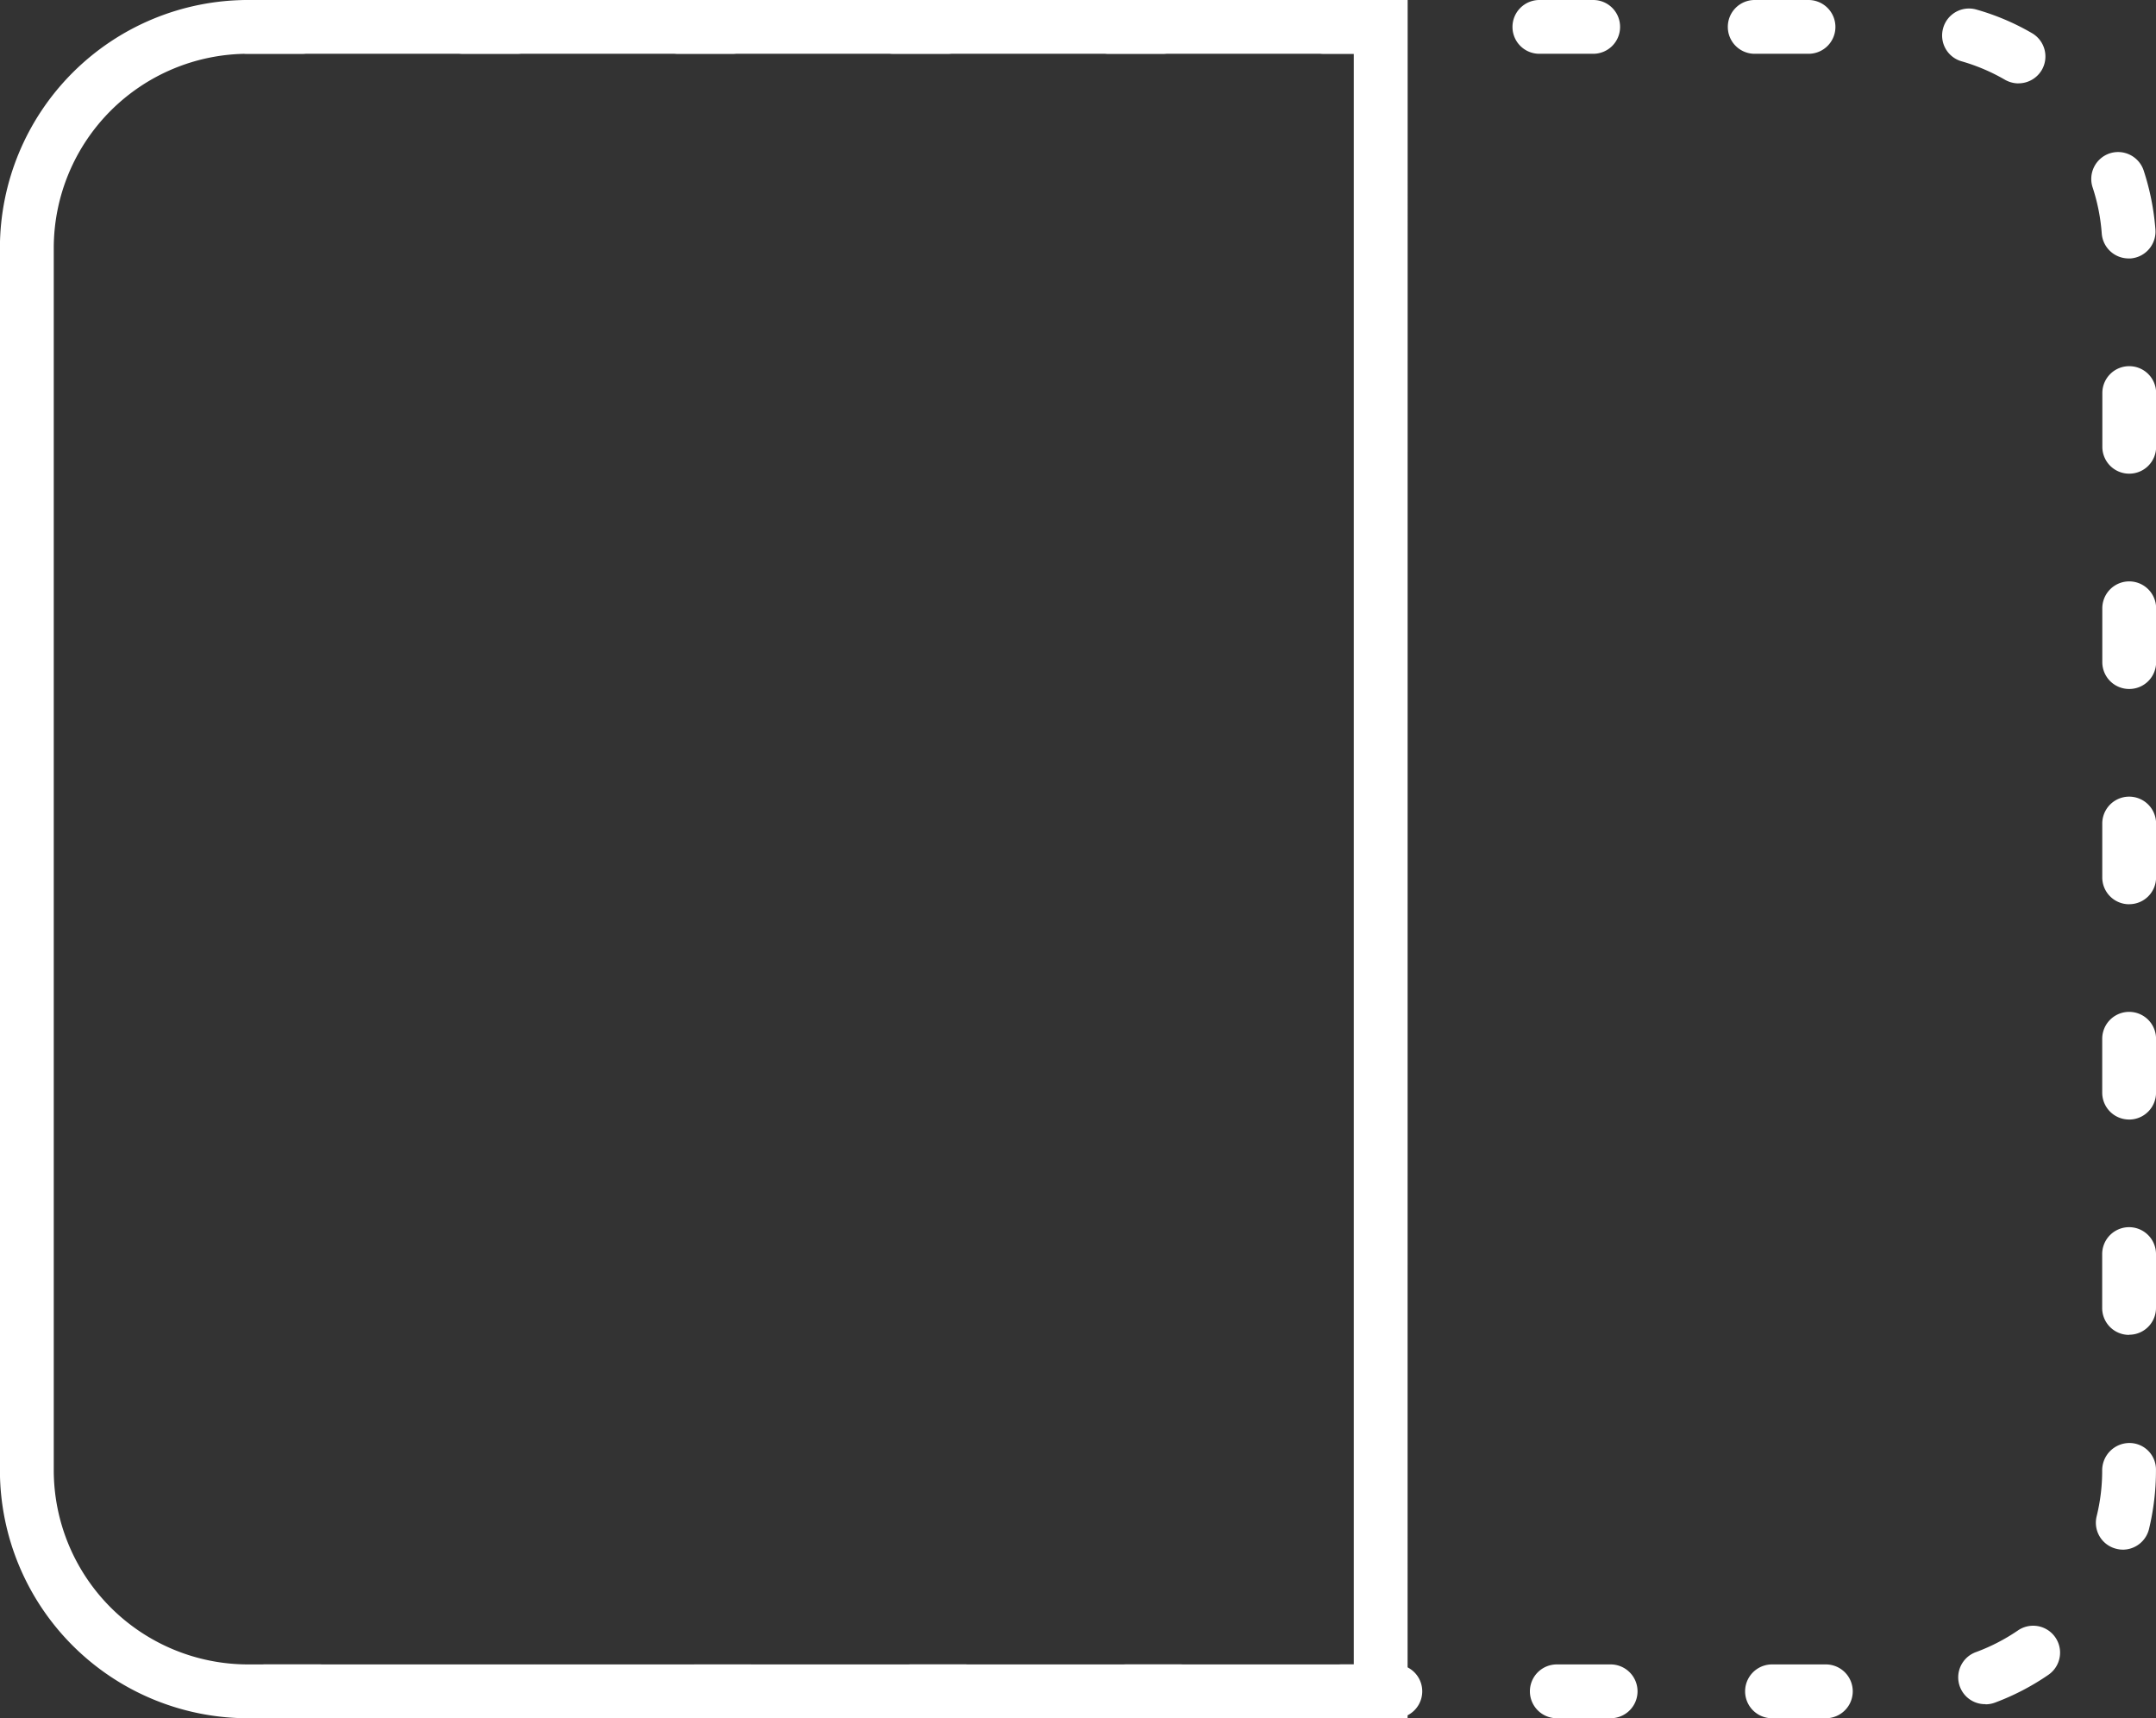
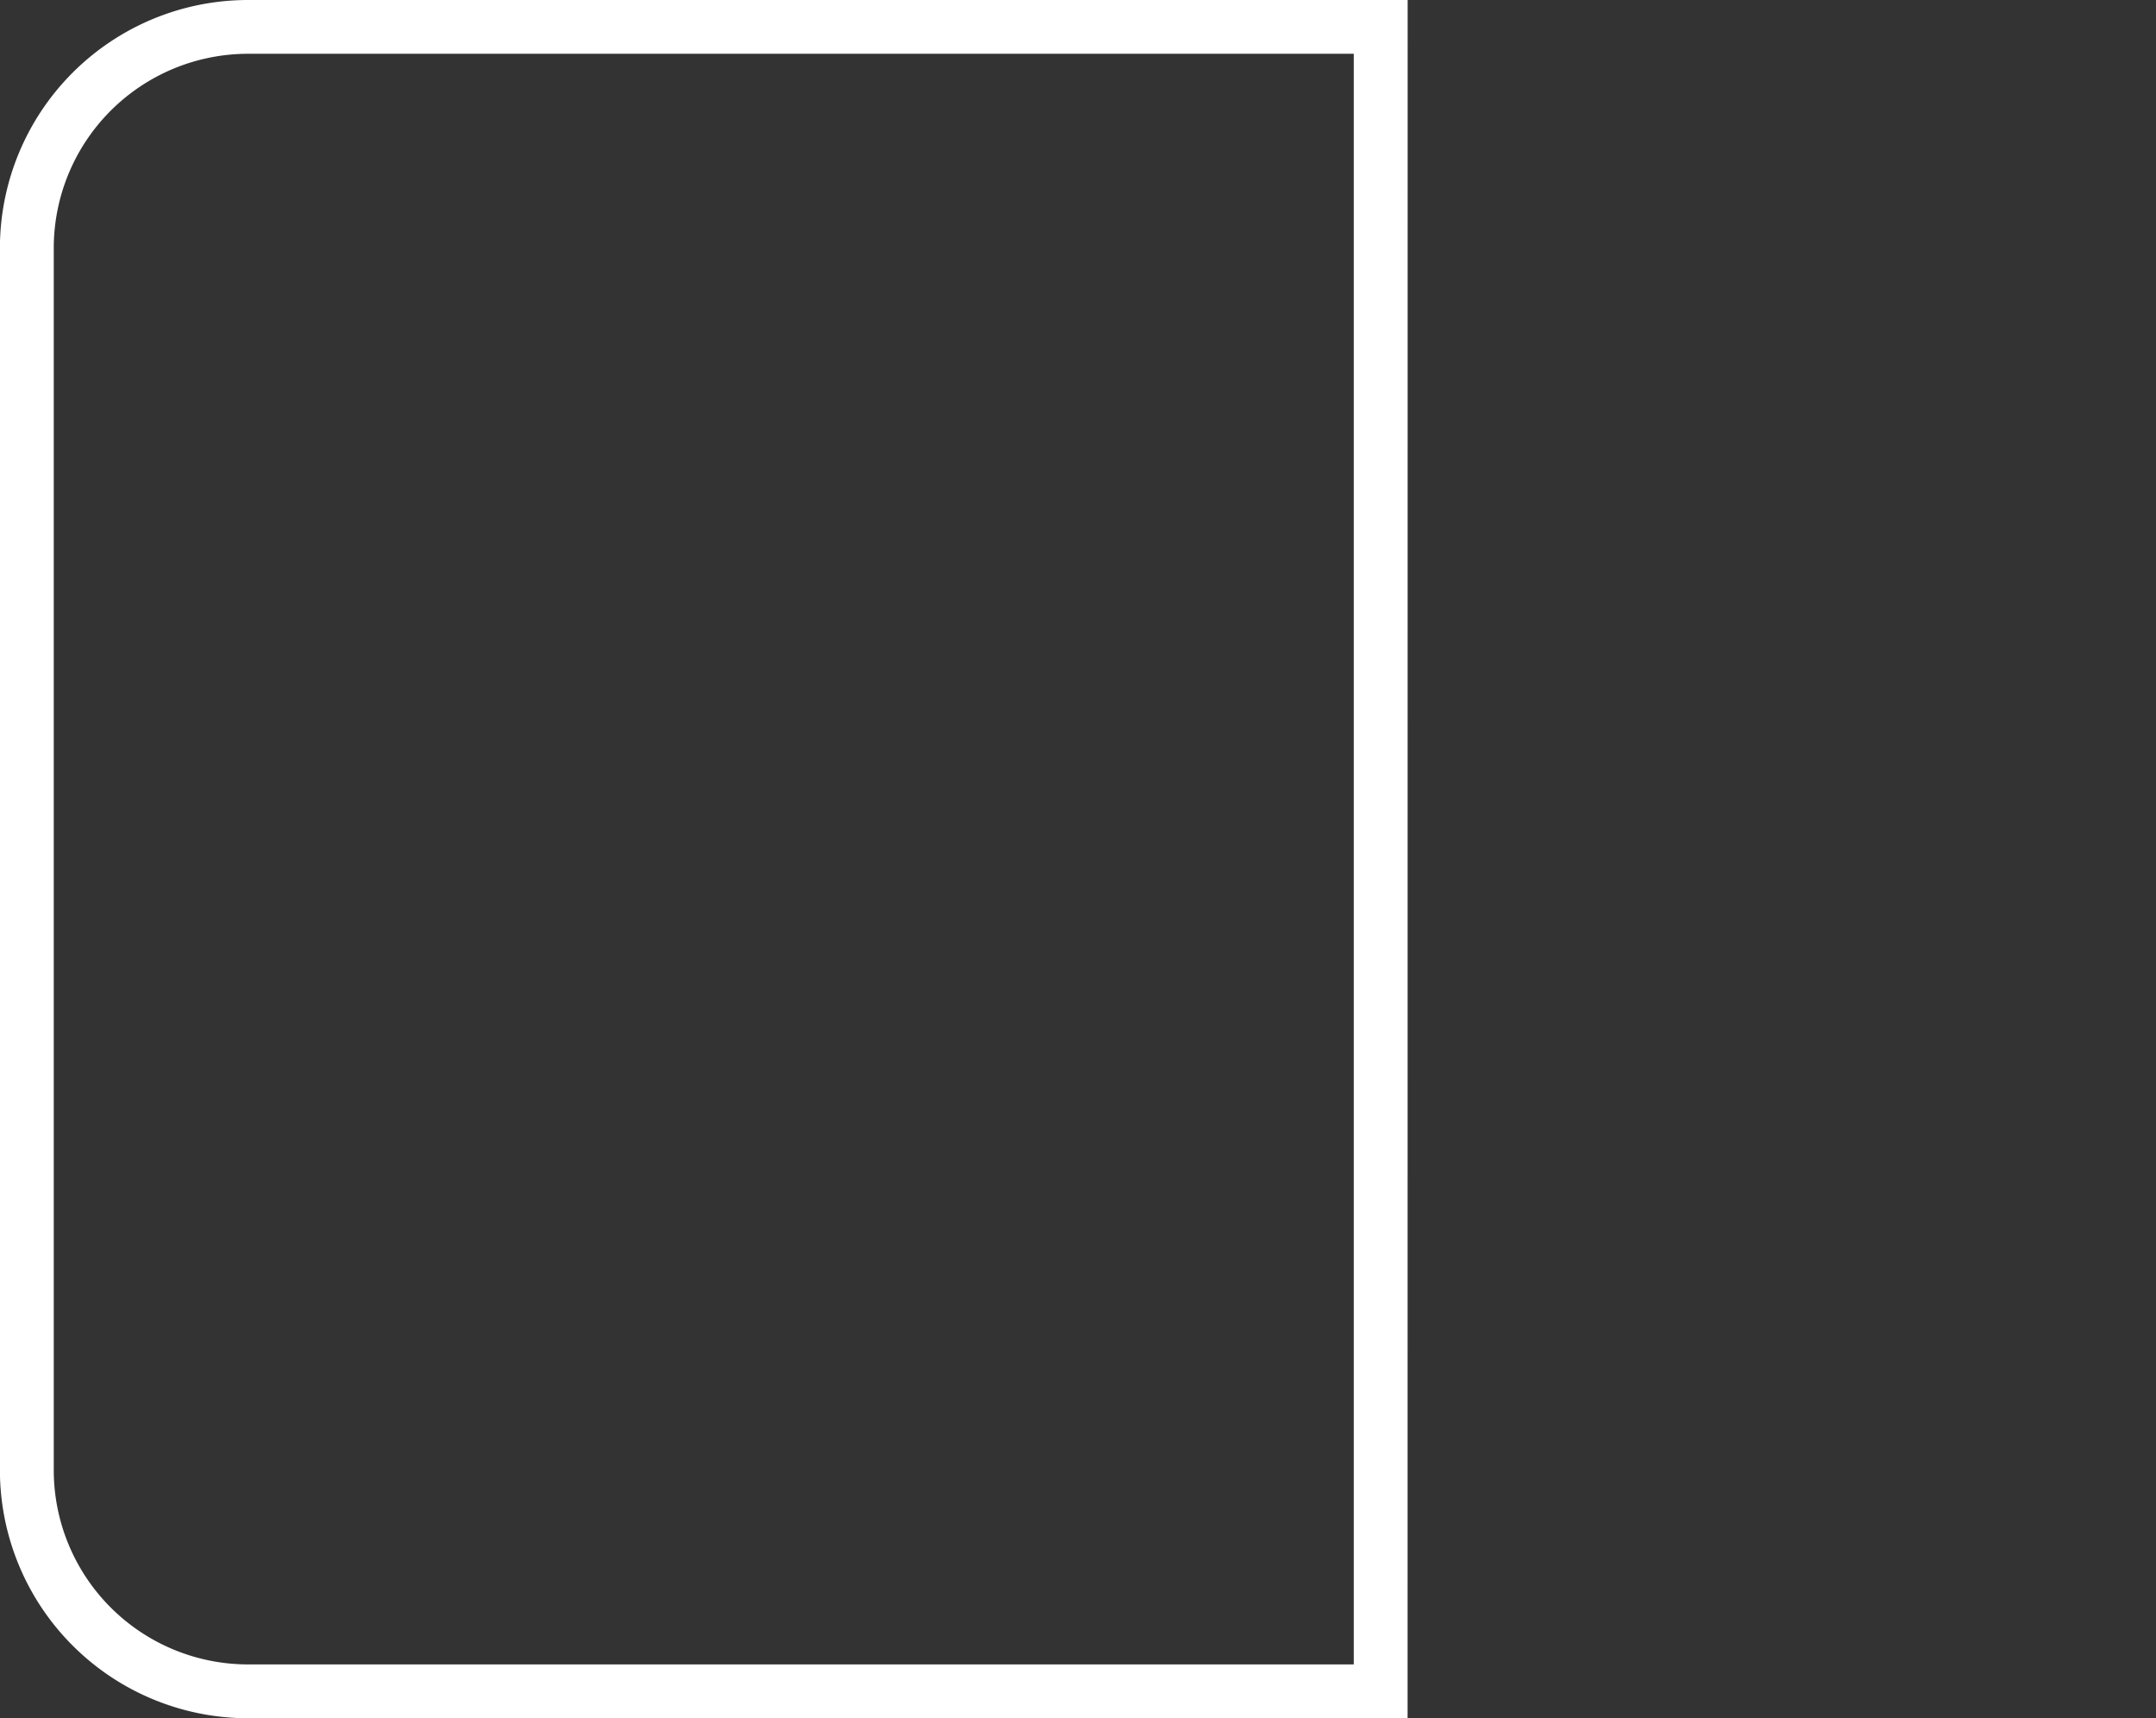
<svg xmlns="http://www.w3.org/2000/svg" id="icon-covers" width="104.477" height="83.259" viewBox="0 0 104.477 83.259">
  <rect x="0" y="0" width="104.477" height="83.259" fill="#333333" stroke="none" />
  <g id="Group_1946" data-name="Group 1946">
    <path id="Path_458" data-name="Path 458" d="M47.314,57.753h-56.2A12.028,12.028,0,0,1-20.9,45.737V-13.49A12.028,12.028,0,0,1-8.883-25.506h56.2ZM-8.883-22.9a9.419,9.419,0,0,0-9.408,9.408V45.737a9.419,9.419,0,0,0,9.408,9.408h53.59V-22.9Z" transform="translate(20.896 25.506)" fill="#fff" />
  </g>
  <g id="Group_1947" data-name="Group 1947" transform="translate(10.71)">
-     <path id="Path_459" data-name="Path 459" d="M53.944,57.753H51.336a1.3,1.3,0,0,1,0-2.608h2.608a1.3,1.3,0,0,1,0,2.608m-10.429,0H40.907a1.3,1.3,0,1,1,0-2.608h2.608a1.3,1.3,0,0,1,0,2.608m-10.433,0H30.474a1.3,1.3,0,0,1,0-2.608h2.608a1.3,1.3,0,1,1,0,2.608m-10.429,0H20.045a1.3,1.3,0,1,1,0-2.608h2.608a1.3,1.3,0,0,1,0,2.608m-10.433,0H9.612a1.3,1.3,0,0,1,0-2.608H12.22a1.3,1.3,0,1,1,0,2.608m-10.429,0H-.817a1.3,1.3,0,0,1-1.3-1.3,1.3,1.3,0,0,1,1.3-1.306H1.791a1.3,1.3,0,0,1,0,2.608m-10.433,0h-2.6a1.3,1.3,0,0,1-1.306-1.3,1.305,1.305,0,0,1,1.306-1.306h2.6A1.305,1.305,0,0,1-7.336,56.45a1.3,1.3,0,0,1-1.306,1.3m-10.429,0h-2.608a1.3,1.3,0,0,1-1.3-1.3,1.3,1.3,0,0,1,1.3-1.306h2.608a1.3,1.3,0,0,1,1.3,1.306,1.3,1.3,0,0,1-1.3,1.3m80.755-.679a1.3,1.3,0,0,1-.454-2.527A9.364,9.364,0,0,0,63.251,53.5a1.3,1.3,0,0,1,1.479,2.148,11.858,11.858,0,0,1-2.592,1.348,1.294,1.294,0,0,1-.454.082m6.653-7.495a1.242,1.242,0,0,1-.31-.039,1.3,1.3,0,0,1-.96-1.577,9.215,9.215,0,0,0,.268-2.226,1.324,1.324,0,0,1,1.3-1.325,1.285,1.285,0,0,1,1.306,1.28v.046a12.069,12.069,0,0,1-.339,2.85,1.309,1.309,0,0,1-1.267.992m.3-10.407a1.3,1.3,0,0,1-1.3-1.3V35.262a1.3,1.3,0,1,1,2.608,0V37.87a1.3,1.3,0,0,1-1.306,1.3m0-10.429a1.3,1.3,0,0,1-1.3-1.306V24.829a1.3,1.3,0,0,1,2.608,0v2.608a1.305,1.305,0,0,1-1.306,1.306m0-10.433a1.3,1.3,0,0,1-1.3-1.3V14.4a1.3,1.3,0,0,1,2.608,0v2.608a1.3,1.3,0,0,1-1.306,1.3m0-10.429a1.3,1.3,0,0,1-1.3-1.3V3.97a1.3,1.3,0,1,1,2.608,0V6.579a1.3,1.3,0,0,1-1.306,1.3m0-10.433a1.3,1.3,0,0,1-1.3-1.3V-6.462a1.3,1.3,0,0,1,1.3-1.3,1.3,1.3,0,0,1,1.306,1.3v2.608a1.3,1.3,0,0,1-1.306,1.3m-.029-10.429a1.306,1.306,0,0,1-1.3-1.208,9.3,9.3,0,0,0-.444-2.239,1.307,1.307,0,0,1,.832-1.645,1.307,1.307,0,0,1,1.645.836,12.076,12.076,0,0,1,.568,2.856,1.307,1.307,0,0,1-1.2,1.4c-.033,0-.065,0-.1,0M63.28-21.465a1.338,1.338,0,0,1-.656-.176,9.275,9.275,0,0,0-2.1-.894,1.3,1.3,0,0,1-.894-1.613,1.3,1.3,0,0,1,1.613-.894A11.684,11.684,0,0,1,63.933-23.9a1.306,1.306,0,0,1,.477,1.782,1.308,1.308,0,0,1-1.129.65M53.1-22.9H50.494a1.3,1.3,0,0,1-1.3-1.3,1.3,1.3,0,0,1,1.3-1.306H53.1A1.305,1.305,0,0,1,54.408-24.2,1.3,1.3,0,0,1,53.1-22.9m-10.429,0H40.065a1.3,1.3,0,0,1-1.306-1.3,1.305,1.305,0,0,1,1.306-1.306h2.608a1.3,1.3,0,0,1,1.3,1.306,1.3,1.3,0,0,1-1.3,1.3m-10.433,0H29.632a1.3,1.3,0,0,1-1.3-1.3,1.3,1.3,0,0,1,1.3-1.306H32.24A1.305,1.305,0,0,1,33.546-24.2a1.3,1.3,0,0,1-1.306,1.3m-10.429,0H19.2a1.3,1.3,0,0,1-1.3-1.3,1.3,1.3,0,0,1,1.3-1.306h2.608a1.3,1.3,0,0,1,1.3,1.306,1.3,1.3,0,0,1-1.3,1.3m-10.433,0h-2.6a1.3,1.3,0,0,1-1.306-1.3,1.305,1.305,0,0,1,1.306-1.306h2.6A1.305,1.305,0,0,1,12.684-24.2a1.3,1.3,0,0,1-1.306,1.3M.949-22.9H-1.66a1.3,1.3,0,0,1-1.3-1.3,1.3,1.3,0,0,1,1.3-1.306H.949a1.3,1.3,0,0,1,1.3,1.306,1.3,1.3,0,0,1-1.3,1.3m-10.429,0h-2.608a1.3,1.3,0,0,1-1.306-1.3,1.305,1.305,0,0,1,1.306-1.306h2.608a1.3,1.3,0,0,1,1.3,1.306,1.3,1.3,0,0,1-1.3,1.3m-10.433,0h-2.608a1.3,1.3,0,0,1-1.3-1.3,1.3,1.3,0,0,1,1.3-1.306h2.608A1.305,1.305,0,0,1-18.608-24.2a1.3,1.3,0,0,1-1.306,1.3" transform="translate(23.824 25.506)" fill="#fff" />
-   </g>
+     </g>
</svg>